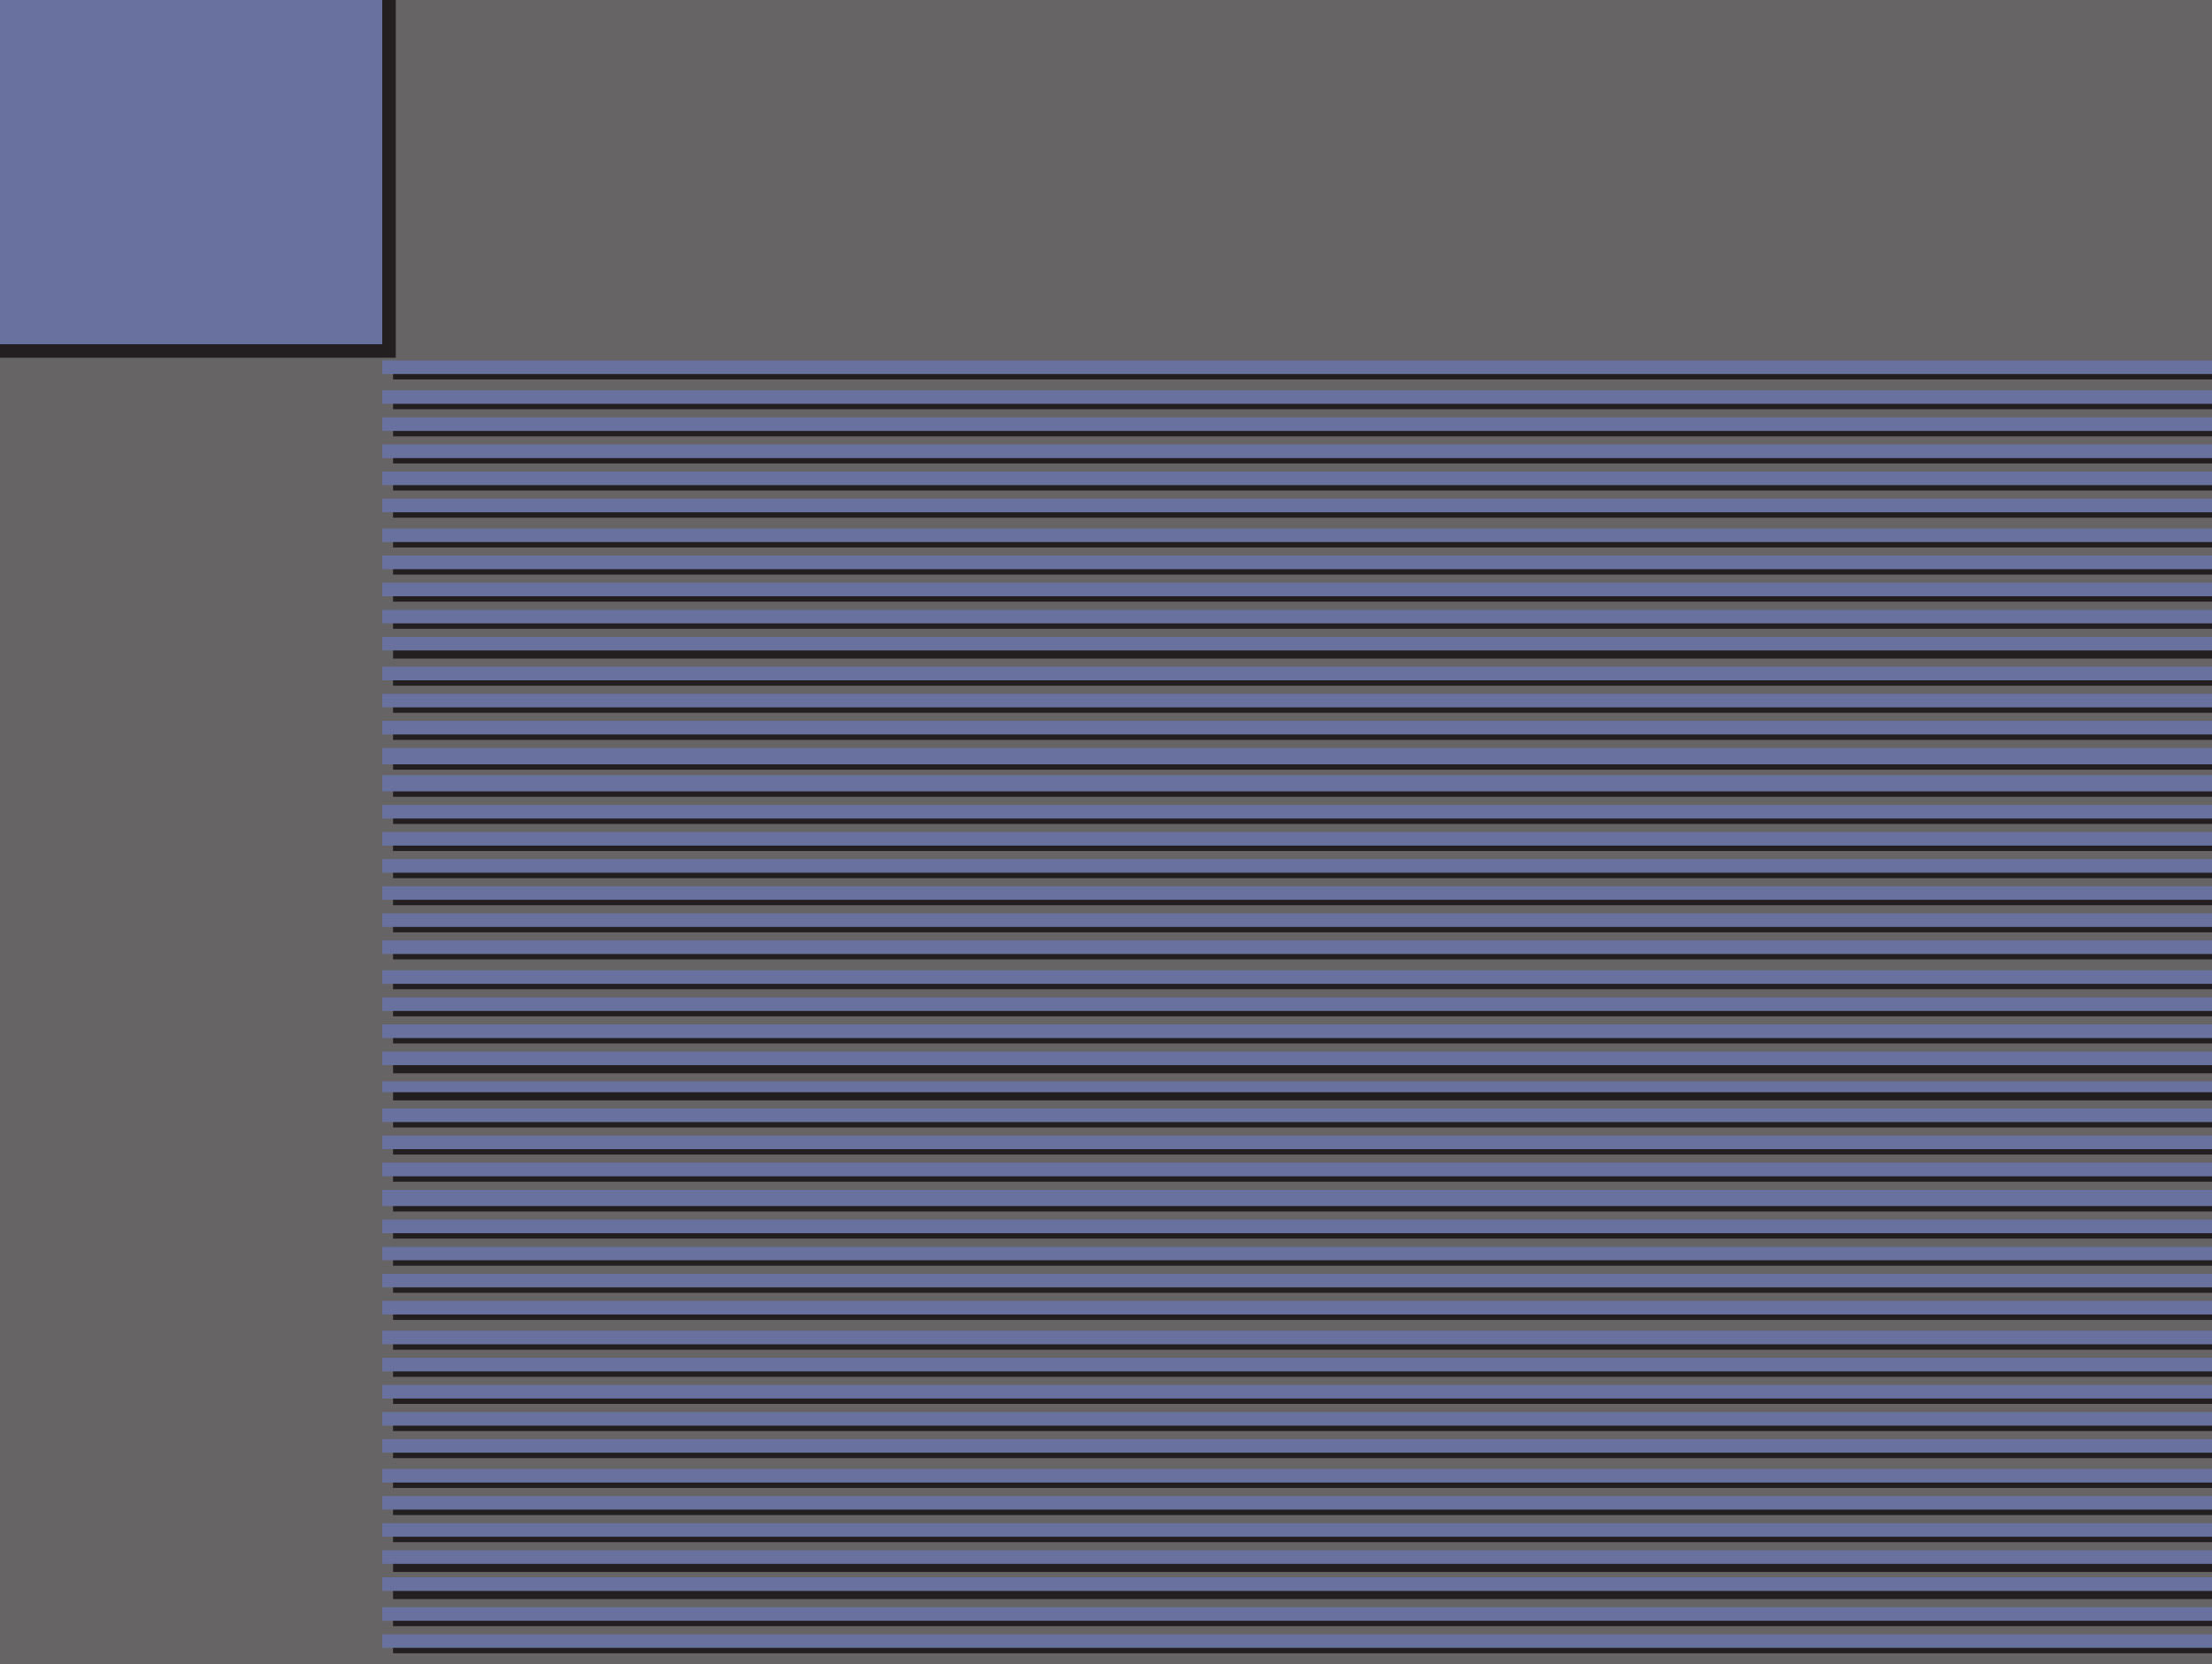
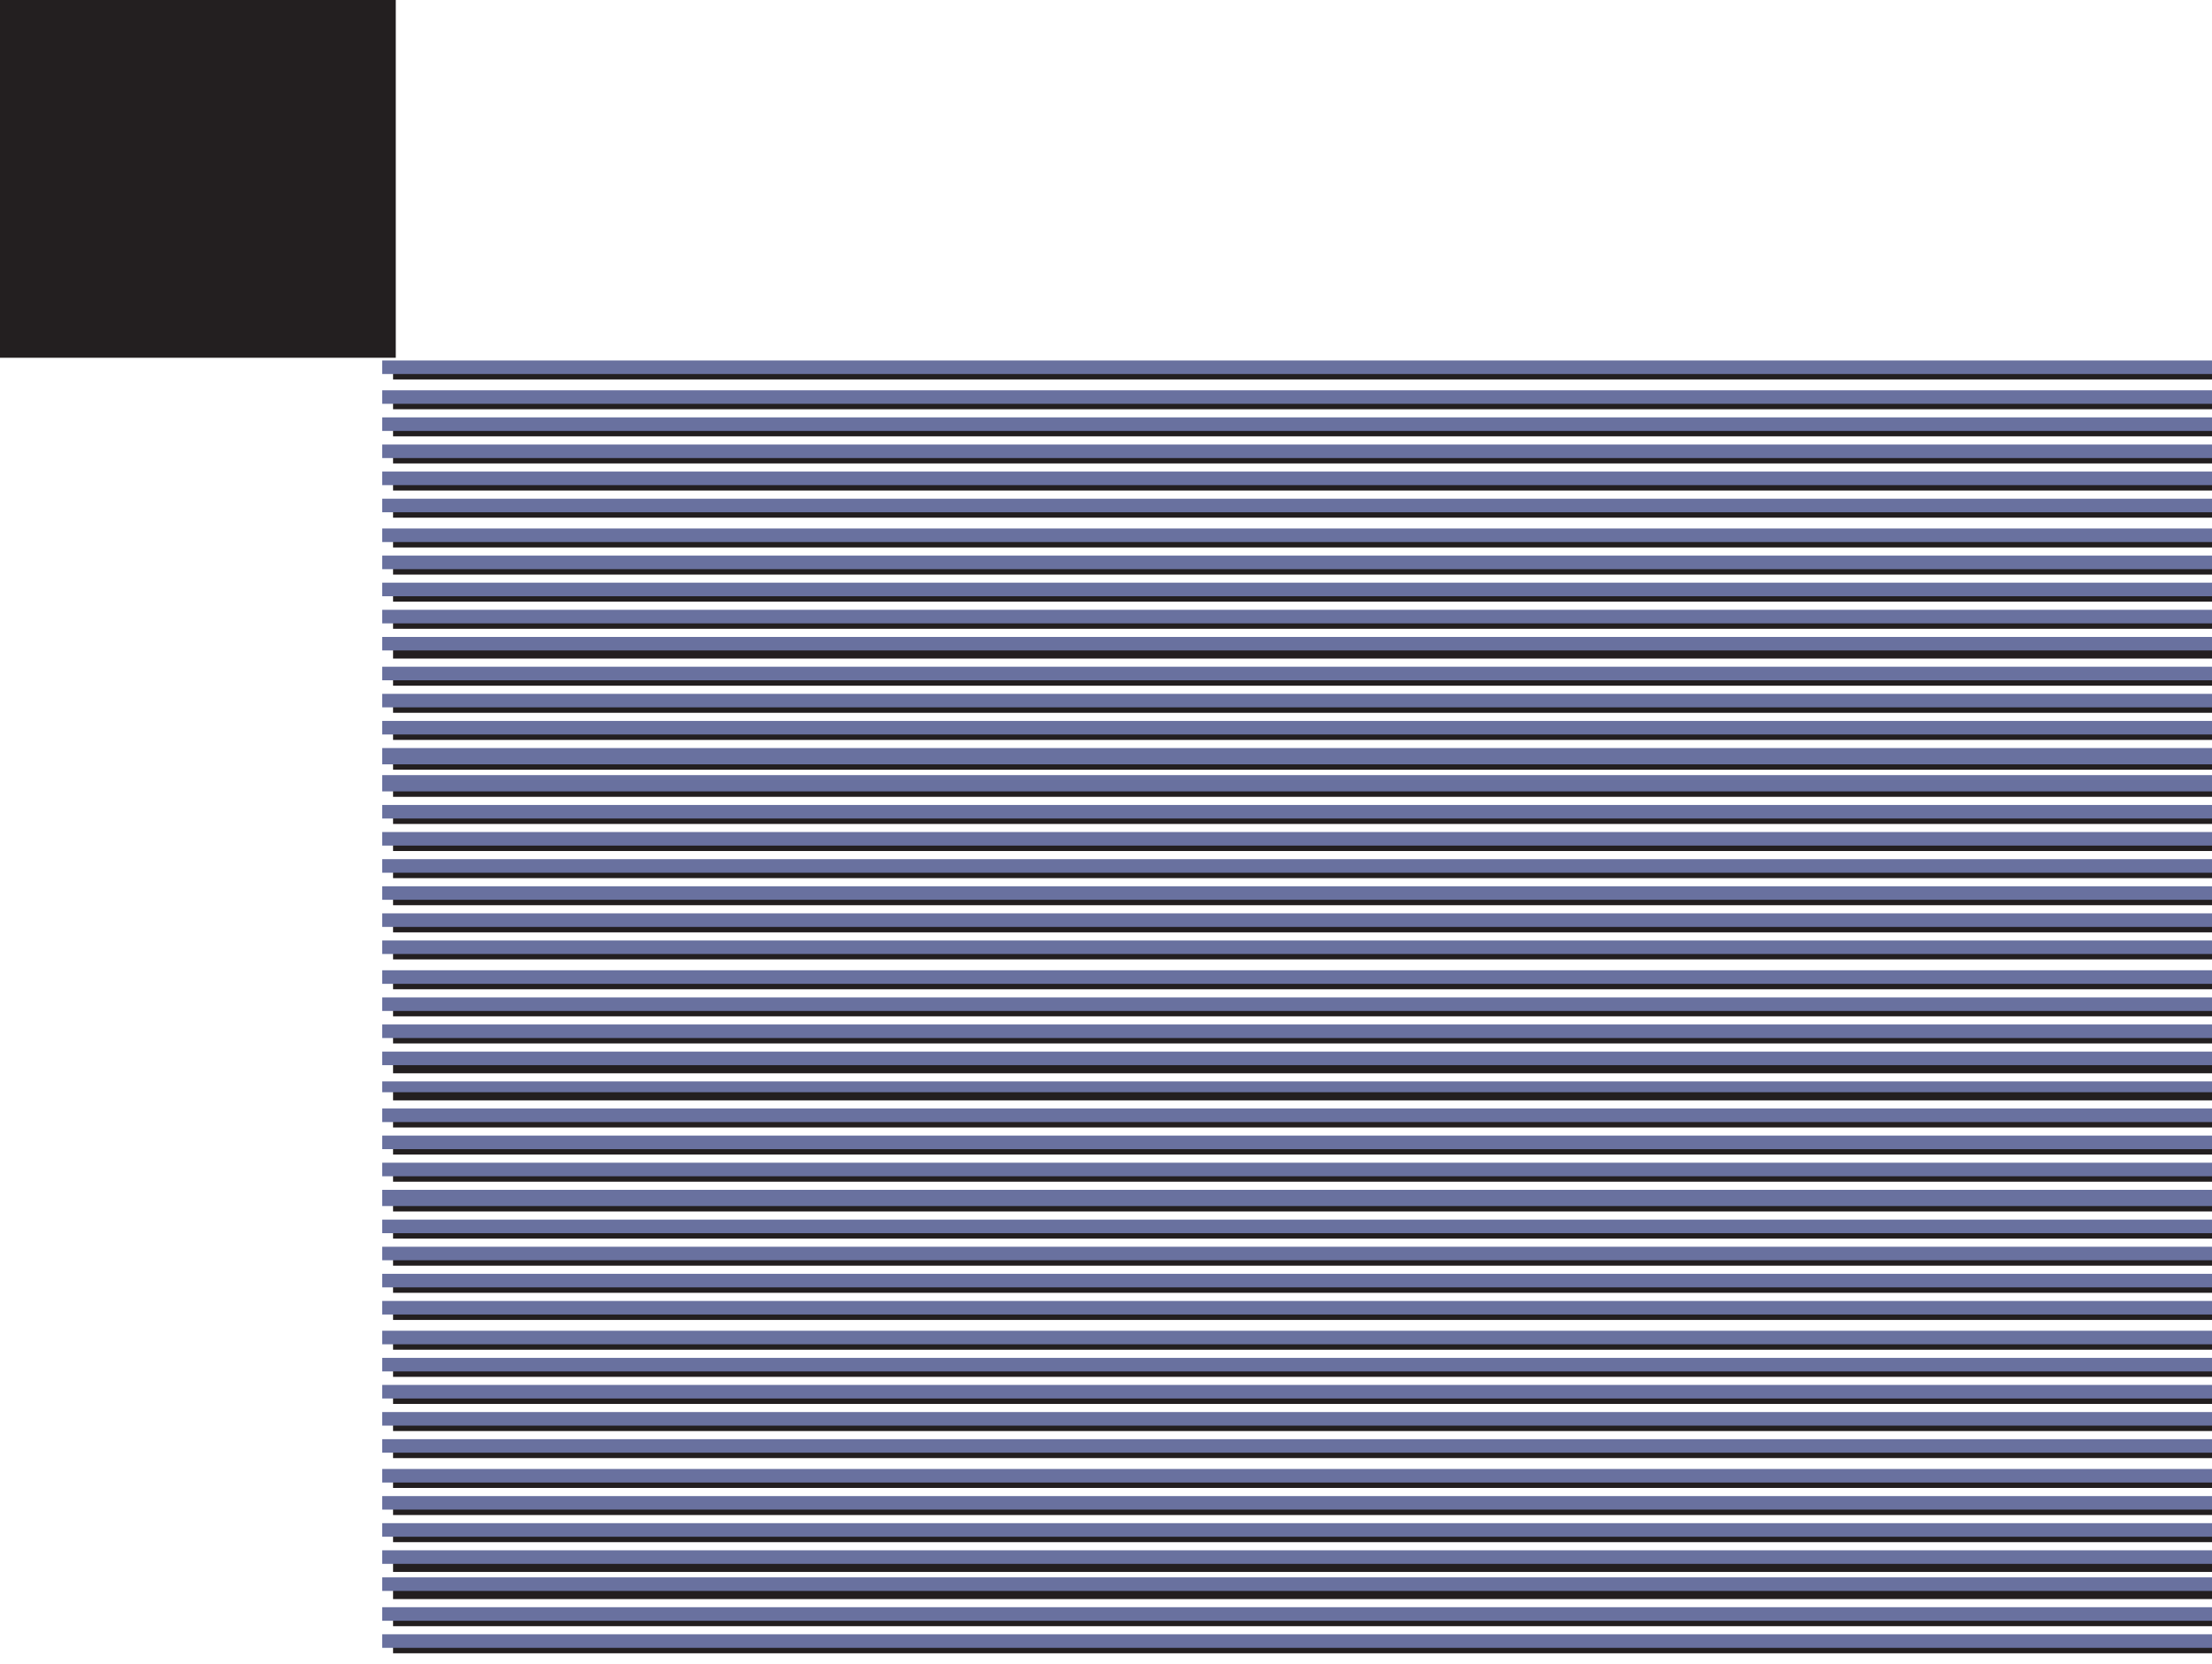
<svg xmlns="http://www.w3.org/2000/svg" width="612" height="460.5">
-   <path fill="#676465" fill-rule="evenodd" d="M0 0h612v460.5H0V0" />
+   <path fill="#676465" fill-rule="evenodd" d="M0 0v460.5H0V0" />
  <path fill="#231f20" fill-rule="evenodd" d="M108.75 101.25H612V105H108.75v-3.75m0 8.25H612v3.75H108.75v-3.75m0 7.5H612v3.75H108.75V117m0 7.5H612v3.75H108.75v-3.75m0 7.5H612v3.75H108.75V132m0 7.5H612v3.75H108.75v-3.75m0 8.25H612v3.75H108.75v-3.75m0 7.5H612V159H108.75v-3.75m0 7.5H612v3.75H108.75v-3.75m0 7.5H612V174H108.75v-3.75m0 7.5H612v4.5H108.75v-4.5m0 8.25H612v3.75H108.75V186m0 7.5H612v3.75H108.75v-3.75m0 7.5H612v3.75H108.75V201m0 8.25H612V213H108.75v-3.75m0 7.5H612v3.75H108.75v-3.75m0 7.5H612V228H108.75v-3.75m0 7.5H612v3.75H108.75v-3.75m0 7.5H612V243H108.75v-3.75m0 7.5H612v3.75H108.75v-3.75m0 7.5H612V258H108.75v-3.75m0 7.5H612v3.75H108.75v-3.75m0 8.25H612v3.75H108.75V270m0 7.5H612v3.75H108.75v-3.75m0 7.5H612v3.75H108.75V285m0 7.5H612v4.5H108.75v-4.5m0 7.5H612v4.5H108.75V300m0 8.25H612V312H108.75v-3.75m0 7.5H612v3.75H108.75v-3.75m0 7.5H612V327H108.75v-3.75m0 8.25H612v3.75H108.75v-3.75m0 7.5H612v3.75H108.75V339m0 7.5H612v3.75H108.75v-3.75m0 7.5H612v3.75H108.75V354m0 7.5H612v3.75H108.75v-3.75m0 8.25H612v3.75H108.75v-3.75m0 7.5H612V381H108.75v-3.75m0 7.5H612v3.75H108.75v-3.75m0 7.5H612V396H108.75v-3.75m0 8.25H612v3H108.75v-3m0 7.5H612v3.75H108.75V408m0 7.5H612v3.75H108.75v-3.75m0 7.5H612v3.75H108.75V423m0 7.5H612v4.5H108.75v-4.5m0 8.25H612v3.75H108.75v-3.75m0 7.5H612V450H108.75v-3.75m0 7.5H612v3.75H108.75v-3.75" />
  <path fill="#69719f" fill-rule="evenodd" d="M105.75 99.75H612v3.75H105.75v-3.75m0 8.25H612v3.75H105.75V108m0 7.5H612v3.75H105.75v-3.75m0 7.5H612v3.75H105.75V123m0 7.5H612v3.75H105.75v-3.75m0 7.5H612v3.75H105.75V138m0 8.25H612V150H105.75v-3.75m0 7.5H612v3.75H105.75v-3.75m0 7.5H612V165H105.75v-3.75m0 7.5H612v3.75H105.75v-3.75m0 7.5H612V180H105.75v-3.75m0 8.25H612v3.75H105.75v-3.75m0 7.5H612v3.75H105.75V192m0 7.5H612v3.75H105.75v-3.75m0 7.5H612v4.5H105.75V207m0 7.5H612v4.5H105.75v-4.5m0 8.25H612v3.75H105.75v-3.75m0 7.5H612V234H105.75v-3.75m0 7.5H612v3.75H105.75v-3.75m0 7.5H612V249H105.75v-3.75m0 7.5H612v3.75H105.75v-3.75m0 7.5H612V264H105.75v-3.75m0 8.25H612v3.75H105.75v-3.75m0 7.5H612v3.75H105.75V276m0 7.5H612v3.75H105.75v-3.75m0 7.5H612v3.75H105.75V291m0 8.25H612v3H105.75v-3m0 7.5H612v3.75H105.75v-3.75m0 7.5H612V318H105.75v-3.75m0 7.5H612v3.75H105.75v-3.75m0 7.5H612v4.5H105.75v-4.5m0 8.25H612v3.75H105.75v-3.75m0 7.5H612v3.75H105.75V345m0 7.5H612v3.75H105.75v-3.75m0 7.5H612v3.75H105.75V360m0 8.25H612V372H105.75v-3.75m0 7.5H612v3.75H105.75v-3.75m0 7.5H612V387H105.75v-3.75m0 7.5H612v3.75H105.75v-3.75m0 7.5H612V402H105.75v-3.75m0 8.25H612v3.75H105.75v-3.75m0 7.5H612v3.75H105.75V414m0 7.5H612v3.75H105.75v-3.75m0 7.5H612v3.75H105.75V429m0 7.5H612v3.75H105.75v-3.75m0 8.25H612v3.75H105.75v-3.75m0 7.5H612V456H105.75v-3.75" />
  <path fill="#231f20" fill-rule="evenodd" d="M0 0h109.5v99H0V0" />
-   <path fill="#69719f" fill-rule="evenodd" d="M0 0h105.75v95.25H0V0" />
</svg>